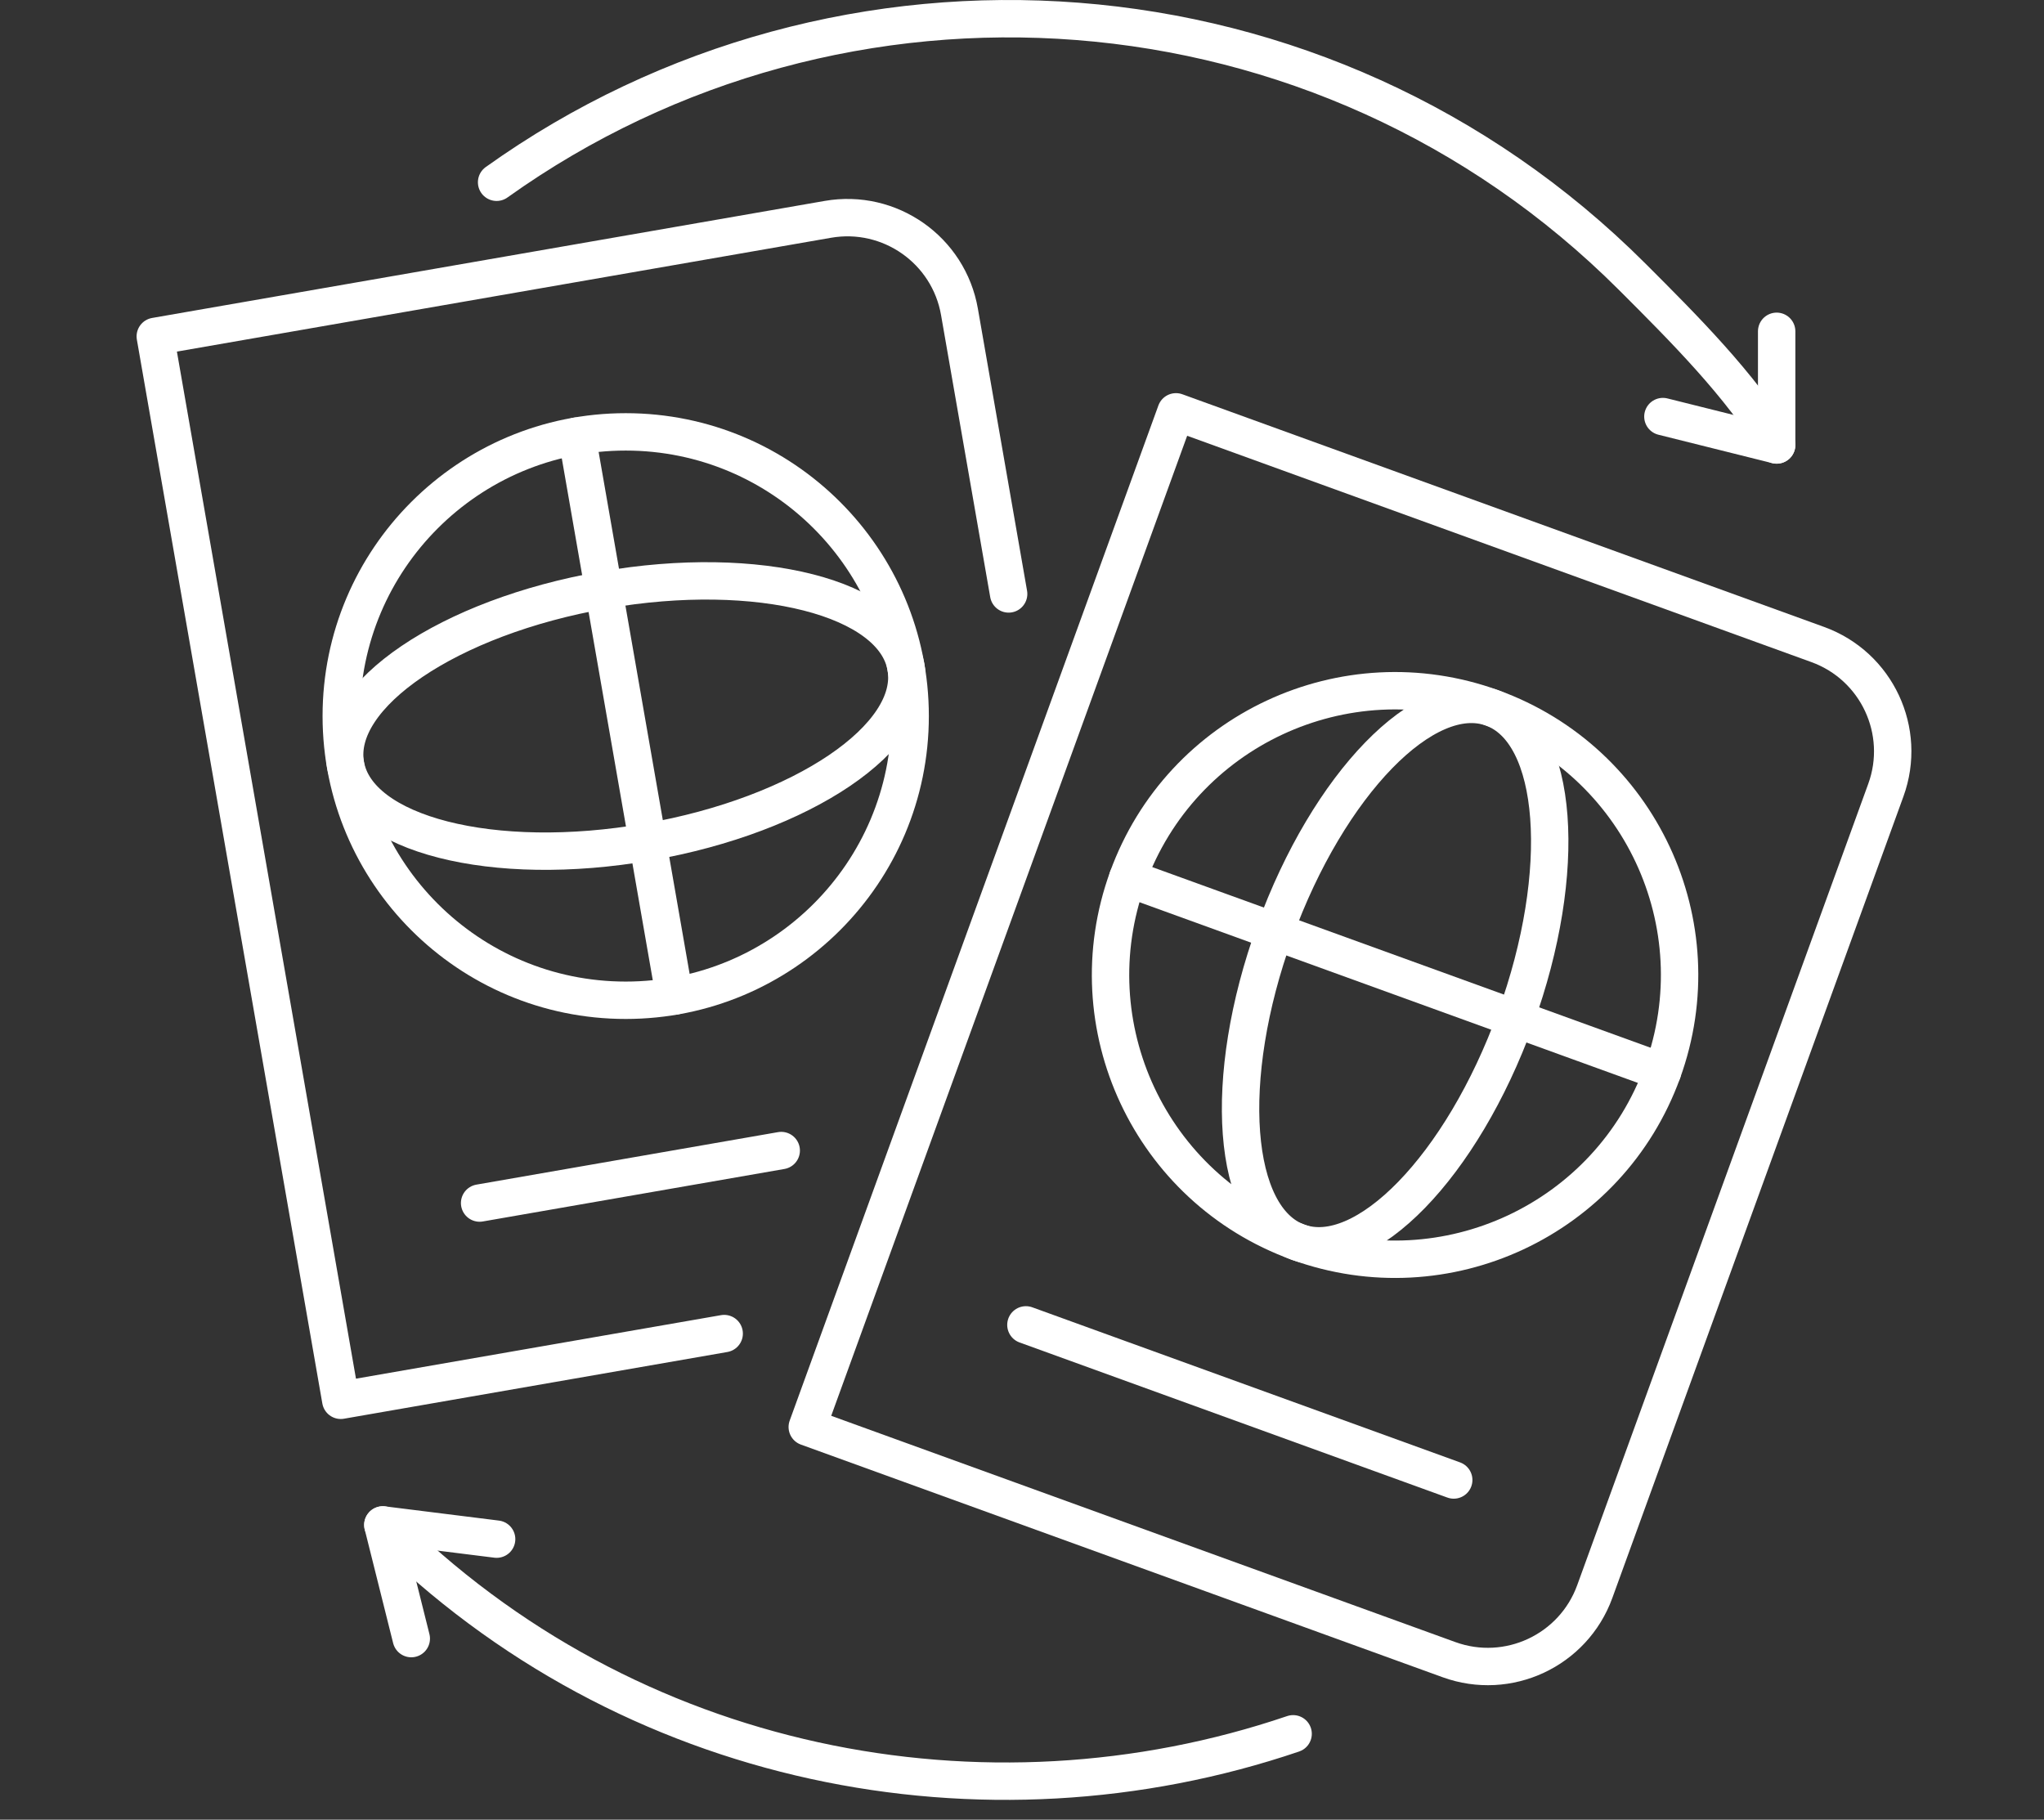
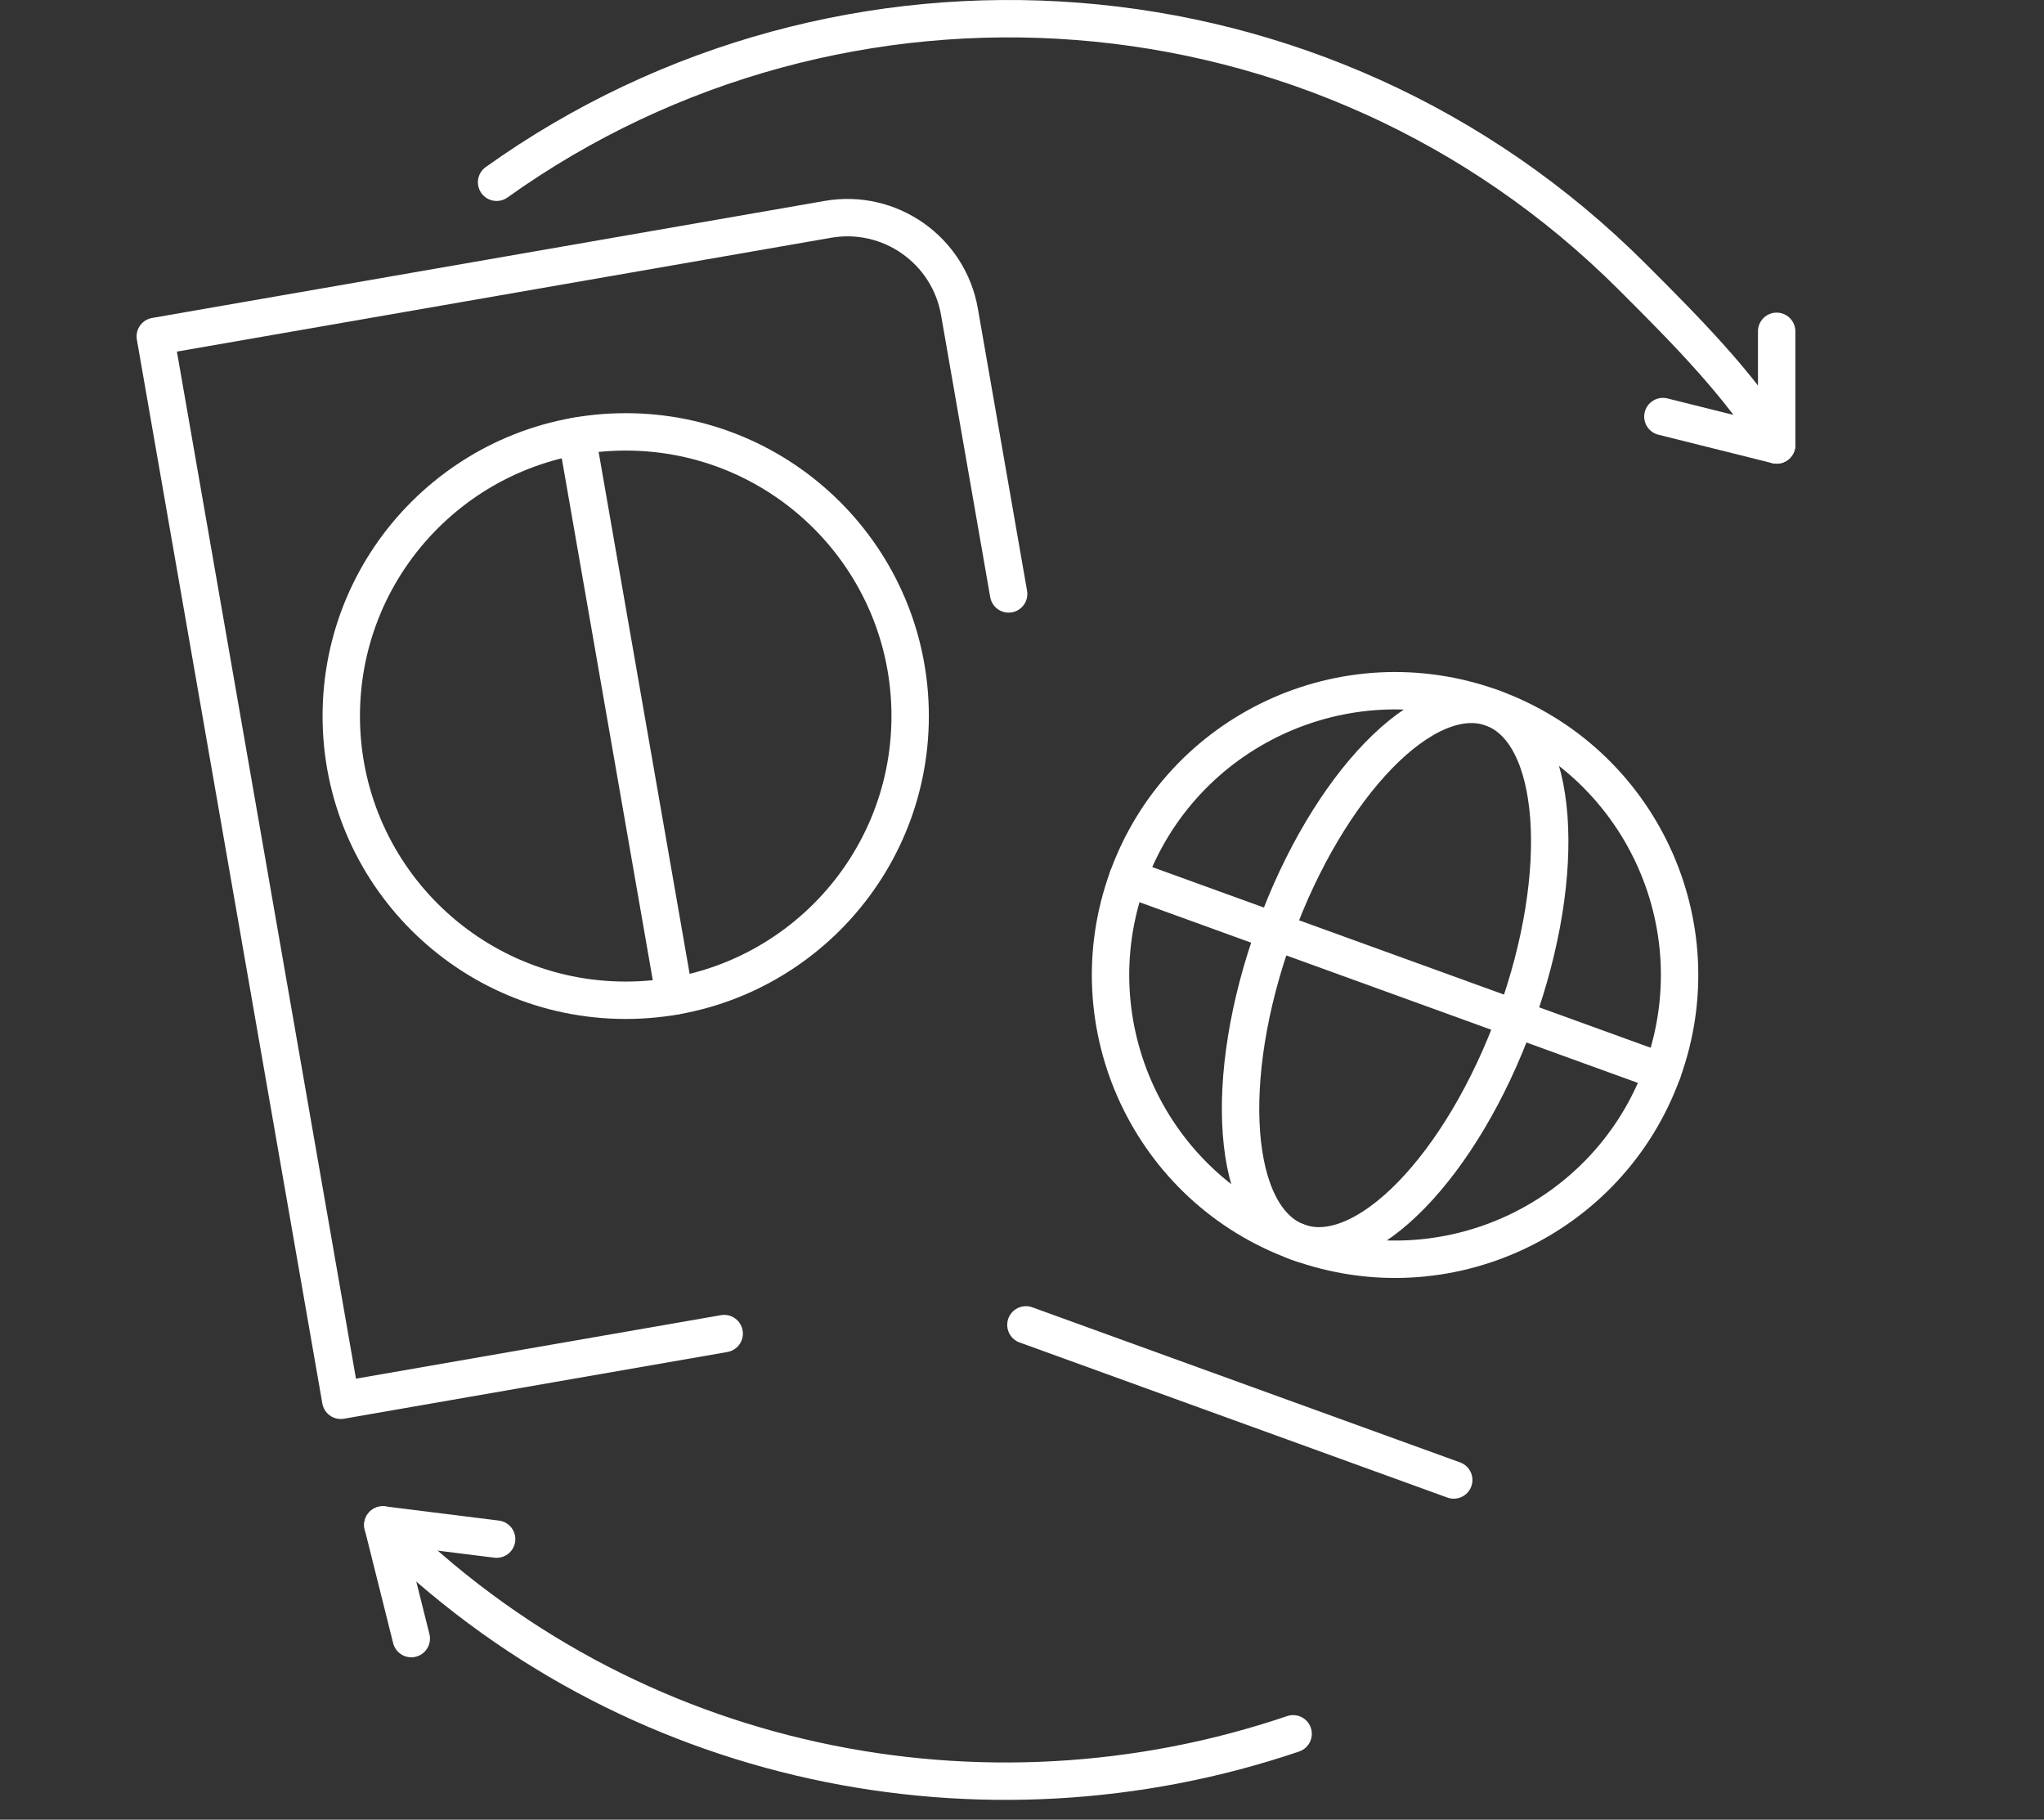
<svg xmlns="http://www.w3.org/2000/svg" width="164" height="146" viewBox="0 0 164 146" fill="none">
  <rect x="0" y="0" width="164" height="146" fill="#333333" stroke="none" />
  <path d="M50.203 80.255C62.808 80.255 73.026 70.046 73.026 57.453C73.026 44.86 62.808 34.651 50.203 34.651C37.599 34.651 27.381 44.86 27.381 57.453C27.381 70.046 37.599 80.255 50.203 80.255Z" stroke="white" stroke-width="3" stroke-linecap="round" stroke-linejoin="round" />
-   <path d="M51.975 67.557C64.392 65.394 73.667 59.115 72.691 53.532C71.715 47.95 60.857 45.178 48.44 47.341C36.022 49.504 26.747 55.783 27.724 61.365C28.7 66.948 39.557 69.72 51.975 67.557Z" stroke="white" stroke-width="3" stroke-linecap="round" stroke-linejoin="round" />
  <path d="M46.287 34.989L54.12 79.916" stroke="white" stroke-width="3" stroke-linecap="round" stroke-linejoin="round" />
  <path d="M58.105 106.998L27.341 112.351L12.459 26.989L66.422 17.599C71.389 16.734 76.117 20.056 76.982 25.019L80.928 47.654" stroke="white" stroke-width="3" stroke-linecap="round" stroke-linejoin="round" />
-   <path d="M38.482 96.525L62.682 92.313" stroke="white" stroke-width="3" stroke-linecap="round" stroke-linejoin="round" />
  <path d="M133.387 86.005C129.089 97.843 115.997 103.958 104.148 99.662C92.299 95.366 86.179 82.288 90.479 70.45C94.778 58.611 107.869 52.497 119.718 56.793C131.567 61.089 137.687 74.167 133.387 86.005Z" stroke="white" stroke-width="3" stroke-linecap="round" stroke-linejoin="round" />
  <path d="M121.596 81.729C125.894 69.891 125.056 58.73 119.722 56.801C114.389 54.872 106.58 62.905 102.282 74.743C97.984 86.581 98.823 97.742 104.156 99.671C109.49 101.6 117.298 93.567 121.596 81.729Z" stroke="white" stroke-width="3" stroke-linecap="round" stroke-linejoin="round" />
  <path d="M90.48 70.45L133.388 86.005" stroke="white" stroke-width="3" stroke-linecap="round" stroke-linejoin="round" />
-   <path d="M145.844 51.711L94.354 33.043L64.77 114.494L116.261 133.161C120.999 134.88 126.237 132.433 127.956 127.699L151.311 63.395C153.031 58.66 150.583 53.429 145.844 51.711Z" stroke="white" stroke-width="3" stroke-linecap="round" stroke-linejoin="round" />
  <path d="M82.314 106.3L116.64 118.745" stroke="white" stroke-width="3" stroke-linecap="round" stroke-linejoin="round" />
  <path d="M30.718 122.351C50.422 142.037 79.039 147.502 103.753 139.11C79.039 147.502 50.423 142.036 30.718 122.351Z" stroke="white" stroke-width="3" stroke-linecap="round" stroke-linejoin="round" />
  <path d="M39.847 123.491L30.718 122.351L32.999 131.471" stroke="white" stroke-width="3" stroke-linecap="round" stroke-linejoin="round" />
  <path d="M142.55 26.582V35.702L133.422 33.423" stroke="white" stroke-width="3" stroke-linecap="round" stroke-linejoin="round" />
  <path d="M39.845 14.624C67.482 -5.114 106.142 -2.588 130.957 22.204C135.111 26.354 139.646 30.892 142.55 35.702" stroke="white" stroke-width="3" stroke-linecap="round" stroke-linejoin="round" />
</svg>